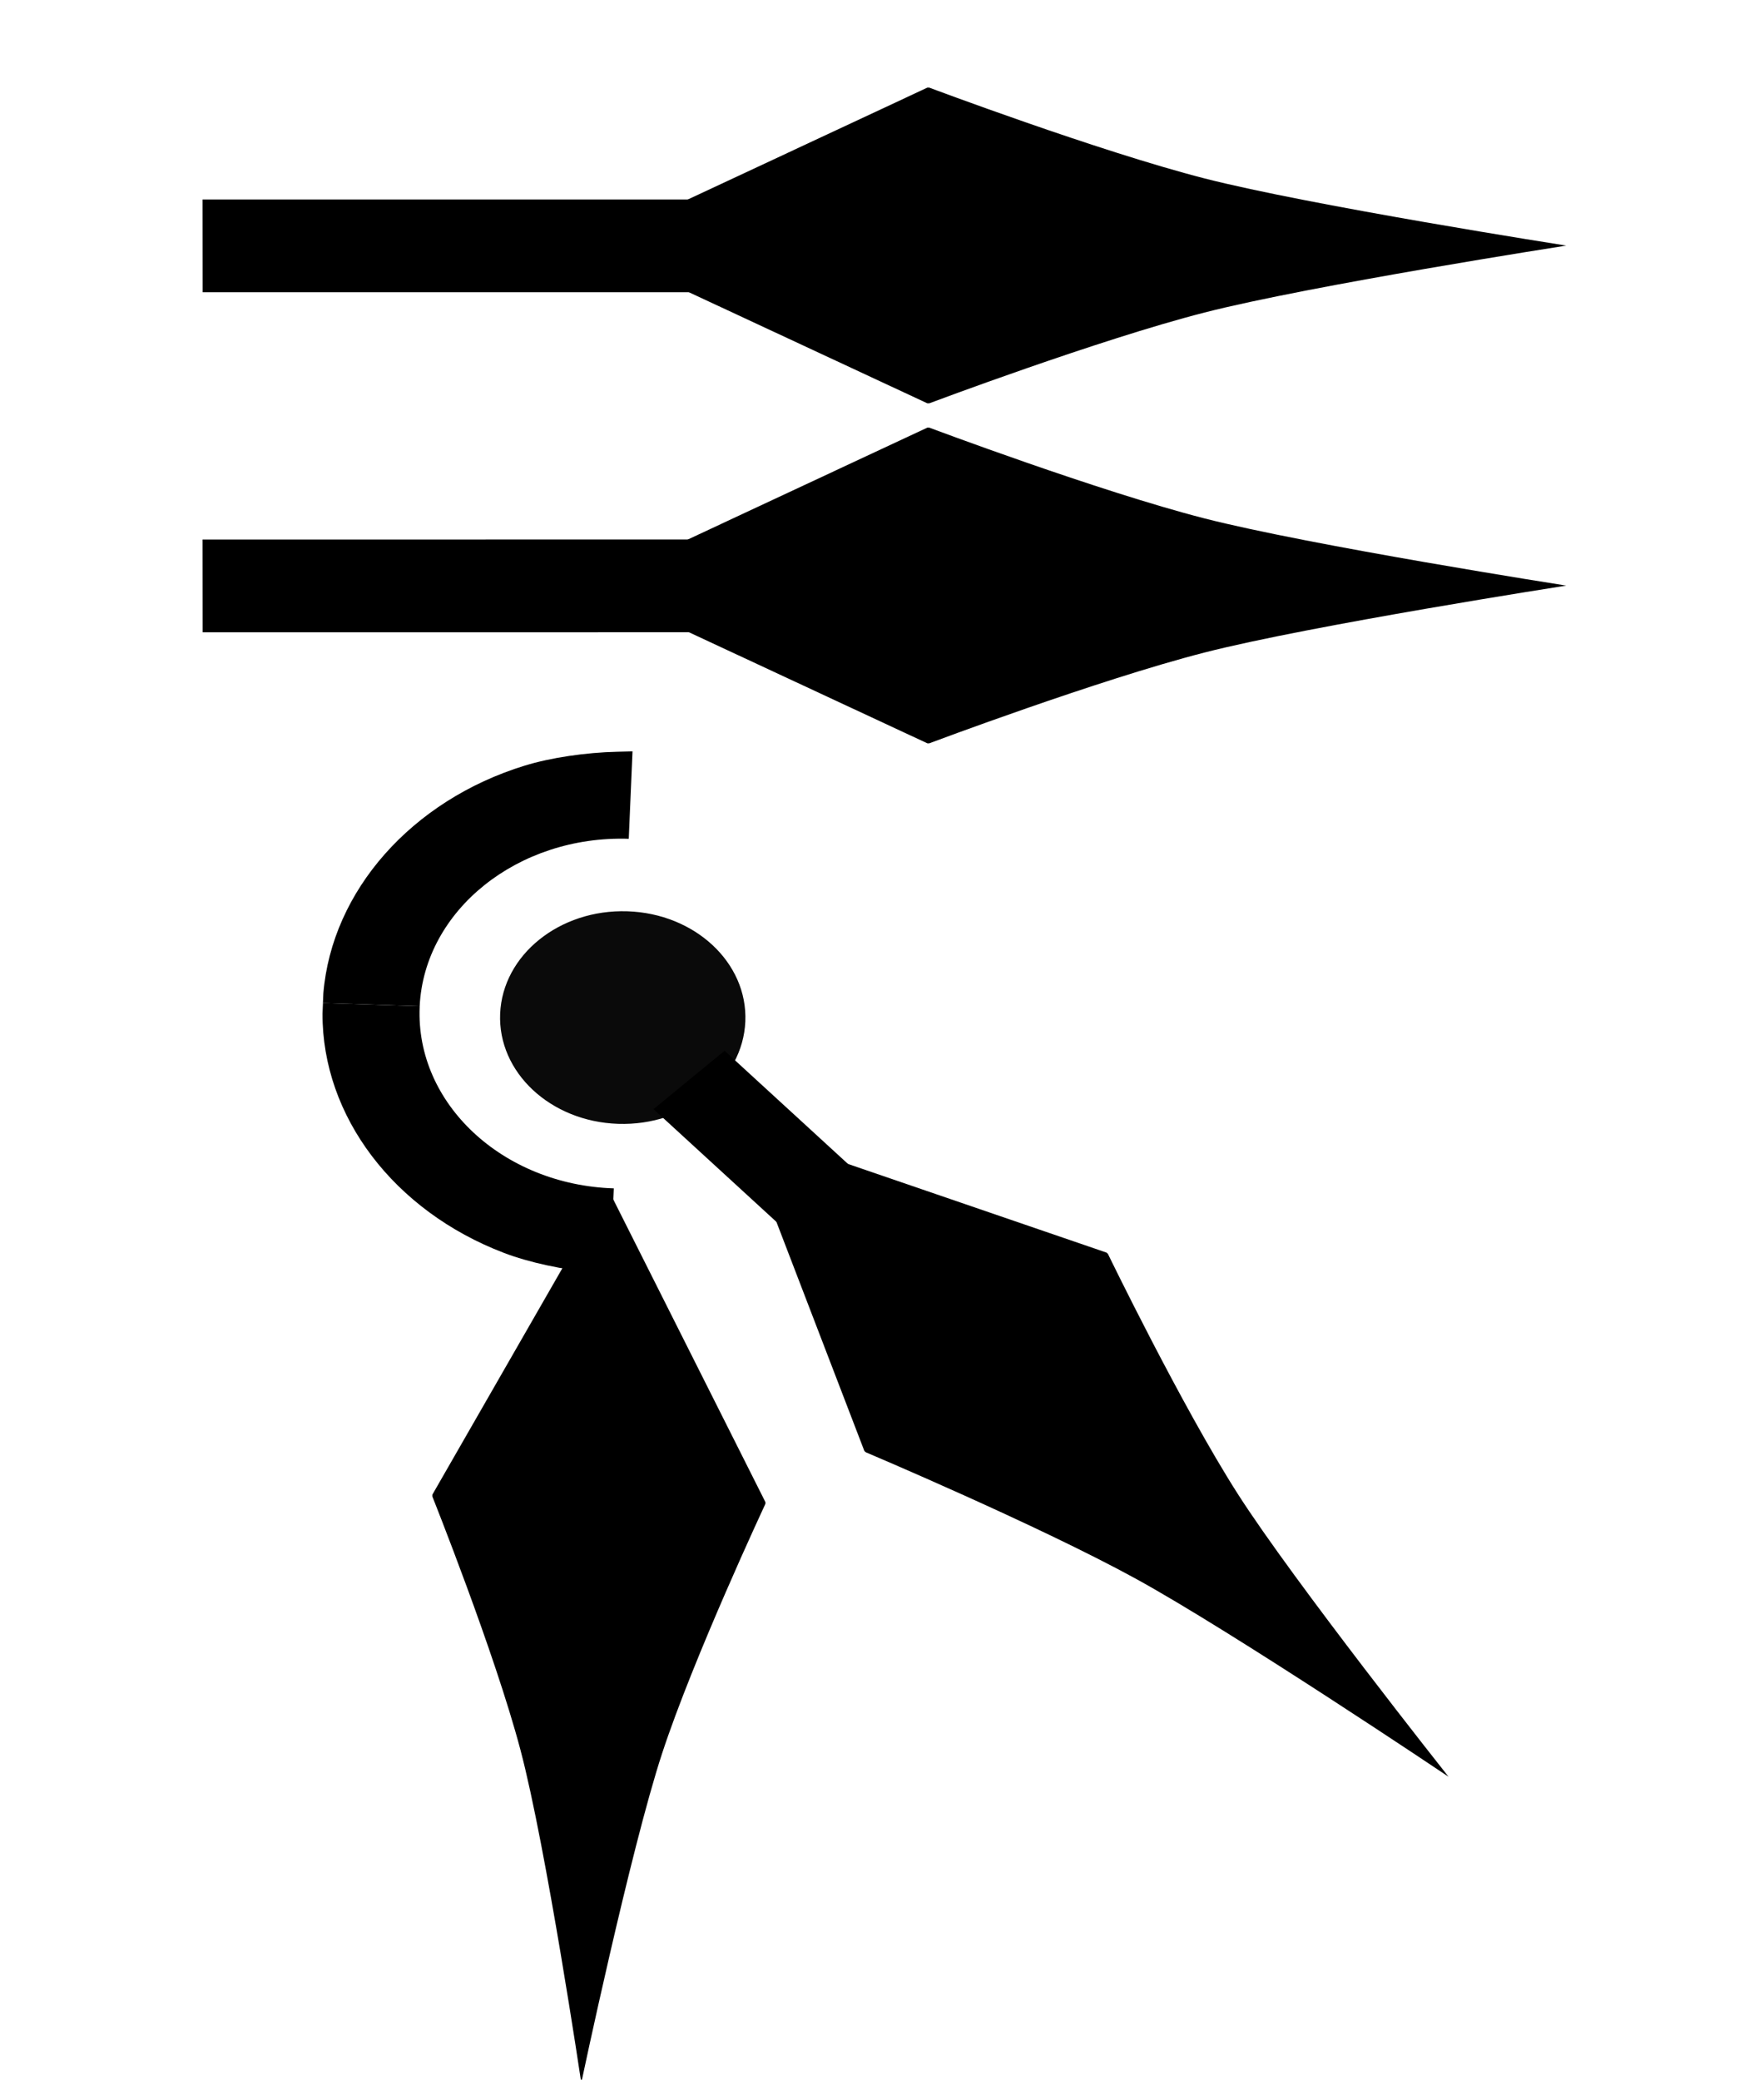
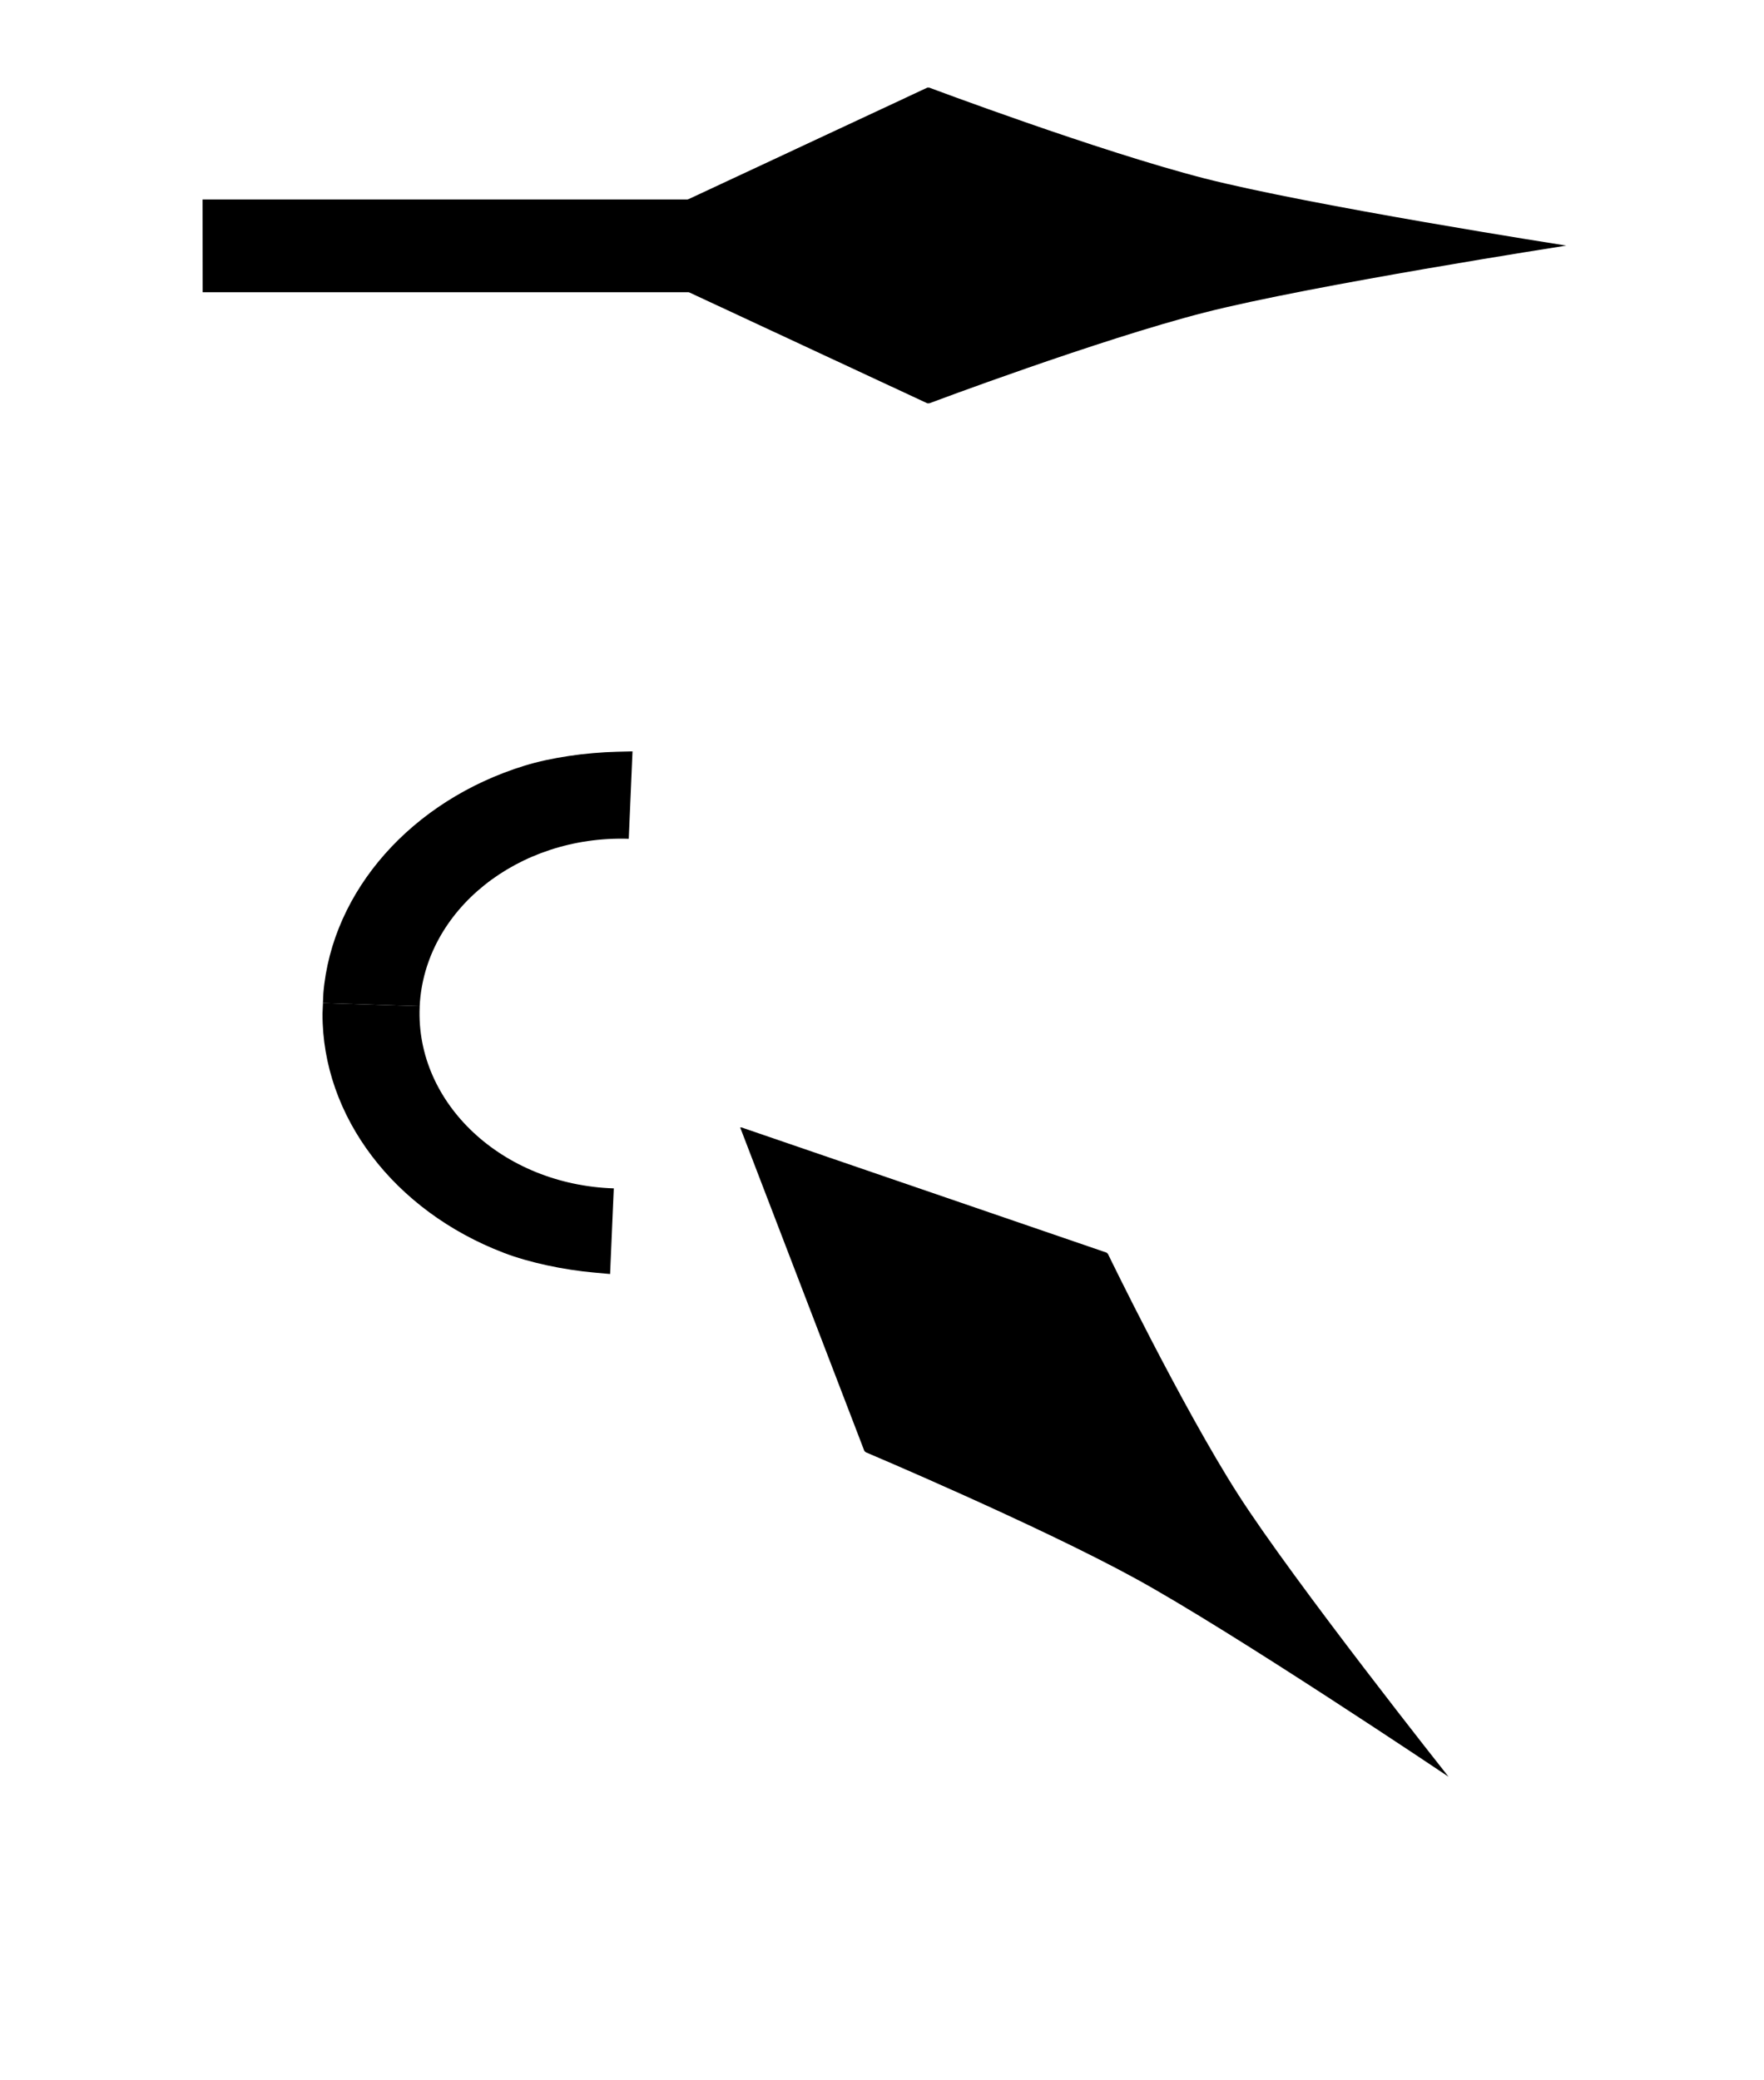
<svg xmlns="http://www.w3.org/2000/svg" xmlns:ns1="http://www.inkscape.org/namespaces/inkscape" xmlns:ns2="http://sodipodi.sourceforge.net/DTD/sodipodi-0.dtd" width="47.91" height="56.487" id="svg7474" version="1.1" ns1:version="0.48.1 " ns2:docname="Symbol-Astral-do.svg">
  <defs id="defs7476" />
  <ns2:namedview id="base" pagecolor="#ffffff" bordercolor="#666666" borderopacity="1.0" ns1:pageopacity="0.0" ns1:pageshadow="2" ns1:zoom="16" ns1:cx="21.406424" ns1:cy="33.757458" ns1:document-units="px" ns1:current-layer="layer1" showgrid="false" fit-margin-top="0" fit-margin-left="0" fit-margin-right="0" fit-margin-bottom="0" ns1:window-width="1280" ns1:window-height="780" ns1:window-x="-8" ns1:window-y="-8" ns1:window-maximized="1" />
  <g ns1:label="Layer 1" ns1:groupmode="layer" id="layer1" transform="translate(-353.978,-504.119)">
    <g transform="translate(-2.491,-1.7330075e-6)" id="layer1-8" ns1:label="Layer 1">
      <g transform="translate(5.425,2.243)" id="g3719">
        <g transform="translate(-0.001,-35.397)" id="layer1-7" ns1:label="Layer 1">
          <g transform="translate(-834.904,-25.295)" id="g3037" style="fill:#000000">
            <g id="g3039" transform="matrix(-0.839,0,0,0.839,1324.03,514.149)" style="fill:#000000">
              <path style="fill:#000000;stroke:none" d="m 145.495,65.672 -0.031,-0.031 -10.906,-5.094 -0.031,0 -0.031,0 c 0,0 -5.469,2.056 -8.906,2.938 -3.438,0.882 -11.715,2.176 -11.715,2.176 0,0 8.277,1.287 11.715,2.168 3.438,0.881 8.906,2.938 8.906,2.938 l 0.031,0 0.031,0 z" id="path3041" ns1:connector-curvature="0" ns2:nodetypes="ccccczczcccc" />
              <path style="fill:#000000;stroke:none" d="m 131.947,64.168 26.073,0.001 -0.003,3.003 -26.077,-0.001 z" id="path3043" ns1:connector-curvature="0" ns2:nodetypes="ccccc" />
            </g>
            <g transform="matrix(-0.839,0,0,0.839,1324.03,523.384)" id="g3045" style="fill:#000000">
-               <path ns2:nodetypes="ccccczczcccc" ns1:connector-curvature="0" id="path3047" d="m 145.495,65.672 -0.031,-0.031 -10.906,-5.094 -0.031,0 -0.031,0 c 0,0 -5.469,2.056 -8.906,2.938 -3.438,0.882 -11.715,2.176 -11.715,2.176 0,0 8.277,1.287 11.715,2.168 3.438,0.881 8.906,2.938 8.906,2.938 l 0.031,0 0.031,0 z" style="fill:#000000;stroke:none" />
-               <path ns2:nodetypes="ccccc" ns1:connector-curvature="0" id="path3049" d="m 131.947,64.168 26.073,0.001 -0.003,3.003 -26.077,-0.001 z" style="fill:#000000;stroke:none" />
-             </g>
+               </g>
          </g>
        </g>
      </g>
    </g>
    <g style="fill:#000000" id="g10615-5" transform="matrix(1,0,0,0.867,-790.845,218.372)">
-       <path style="fill:#000000;stroke:none" d="m 1161.327,366.841 0.027,0.028 4.258,9.771 -8e-4,0.028 -6e-4,0.028 c 0,0 -1.945,4.793 -2.805,7.816 -0.86,3.022 -2.195,10.319 -2.195,10.319 0,0 -0.949,-7.356 -1.65,-10.419 -0.701,-3.063 -2.396,-7.951 -2.396,-7.951 l 7e-4,-0.028 7e-4,-0.028 z" id="path2988-4-32-4-3-0-1" ns1:connector-curvature="0" ns2:nodetypes="ccccczczcccc" />
      <g id="g4116-2-5-2" transform="matrix(0.033,-0.885,-0.885,-0.033,1208.053,760.898)" style="fill:#000000">
-         <path ns2:type="arc" style="opacity:0.96;color:#000000;fill:#000000;fill-opacity:1;fill-rule:evenodd;stroke:none;stroke-width:0;marker:none;visibility:visible;display:inline;overflow:visible;enable-background:accumulate" id="path3930-75-48-9-7-0" ns2:cx="287.36047" ns2:cy="98.185112" ns2:rx="7.9370103" ns2:ry="7.9370103" d="m 295.297,98.185 c 0,4.383 -3.554,7.937 -7.937,7.937 -4.383,0 -7.937,-3.554 -7.937,-7.937 0,-4.383 3.554,-7.937 7.937,-7.937 4.383,0 7.937,3.554 7.937,7.937 z" transform="matrix(0.474,0,0,0.474,312.559,22.529)" />
        <path id="path4967-4-0-9-1" d="m 455.094,69.119 c 0,3.403 -2.757,6.17 -6.156,6.188 l 0,1.25 0,1.719 0.344,0 c 3.632,-0.126 6.921,-2.451 8.281,-5.875 0.31,-0.781 0.533,-1.849 0.594,-2.812 l 0.031,-0.469 -1.75,0 -1.344,0 z" style="fill:#000000;stroke:none" ns1:connector-curvature="0" />
        <path id="path4973-96-2-4-6" d="m 439.688,69.119 0.031,0.469 c 0.061,0.964 0.283,2.031 0.594,2.812 1.36,3.424 4.618,5.749 8.25,5.875 l 0.375,0 0,-1.719 0,-1.25 c -0.011,5.4e-5 -0.021,0 -0.031,0 -3.413,0 -6.188,-2.774 -6.188,-6.188 l -1.281,0 -1.75,0 z" style="fill:#000000;stroke:none" ns1:connector-curvature="0" />
      </g>
-       <path style="fill:#000000;stroke:none" d="m 1173.106,371.601 -8.603,-9.101 -1.931,1.828 8.604,9.103 z" id="path2998-2-4-6-2-5-1-4" ns1:connector-curvature="0" ns2:nodetypes="ccccc" />
      <path style="fill:#000000;stroke:none" d="m 1164.926,364.902 0.039,8.9e-4 9.911,3.92 0.019,0.02 0.019,0.02 c 0,0 2.003,4.769 3.526,7.518 1.523,2.748 5.725,8.862 5.725,8.862 0,0 -5.862,-4.544 -8.52,-6.22 -2.657,-1.677 -7.307,-3.945 -7.307,-3.945 l -0.019,-0.02 -0.02,-0.02 z" id="path2988-51-06-3-0-8-6-3-0" ns1:connector-curvature="0" ns2:nodetypes="ccccczczcccc" />
    </g>
  </g>
</svg>